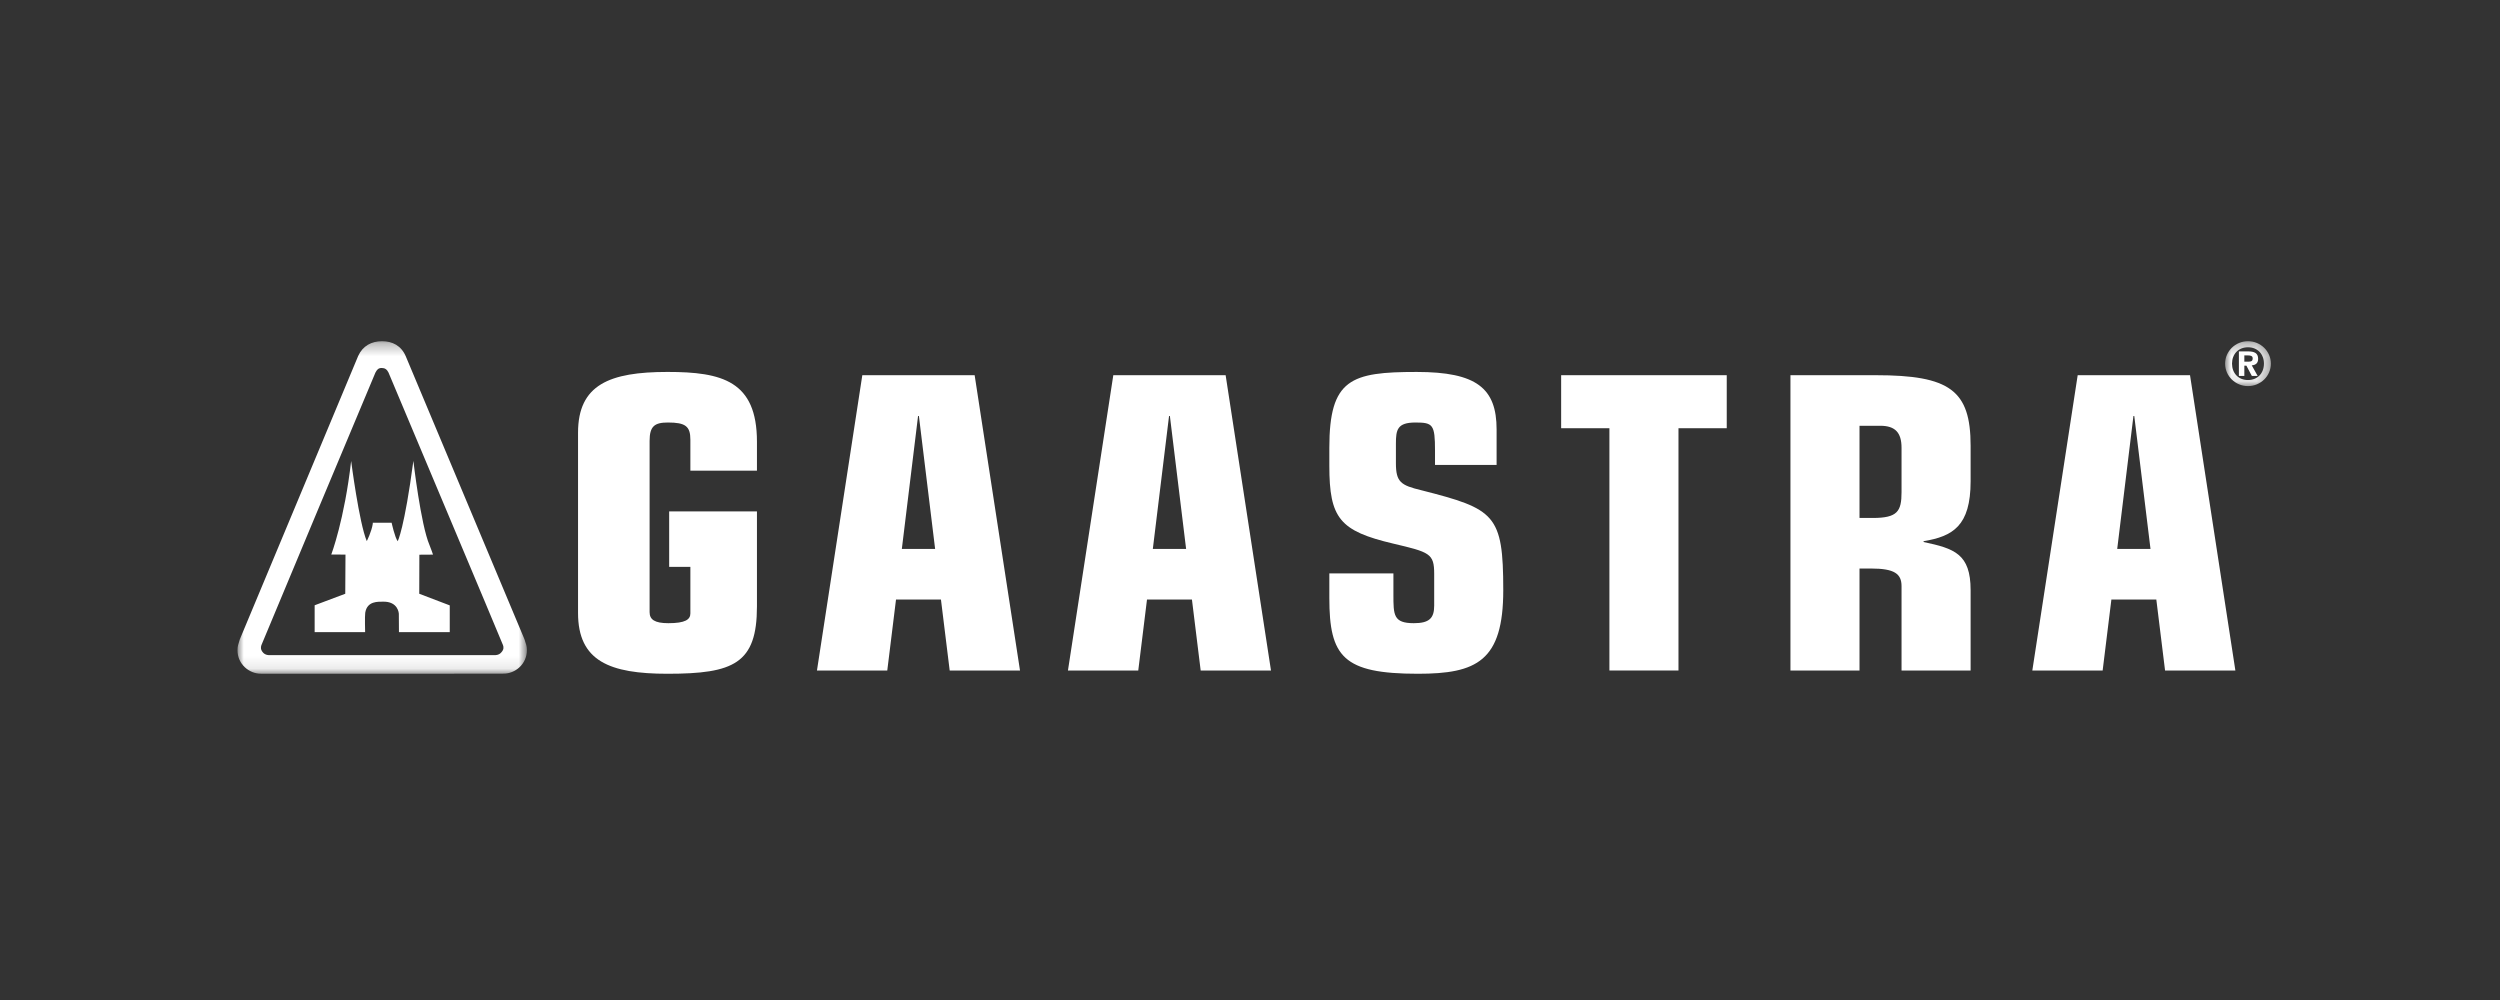
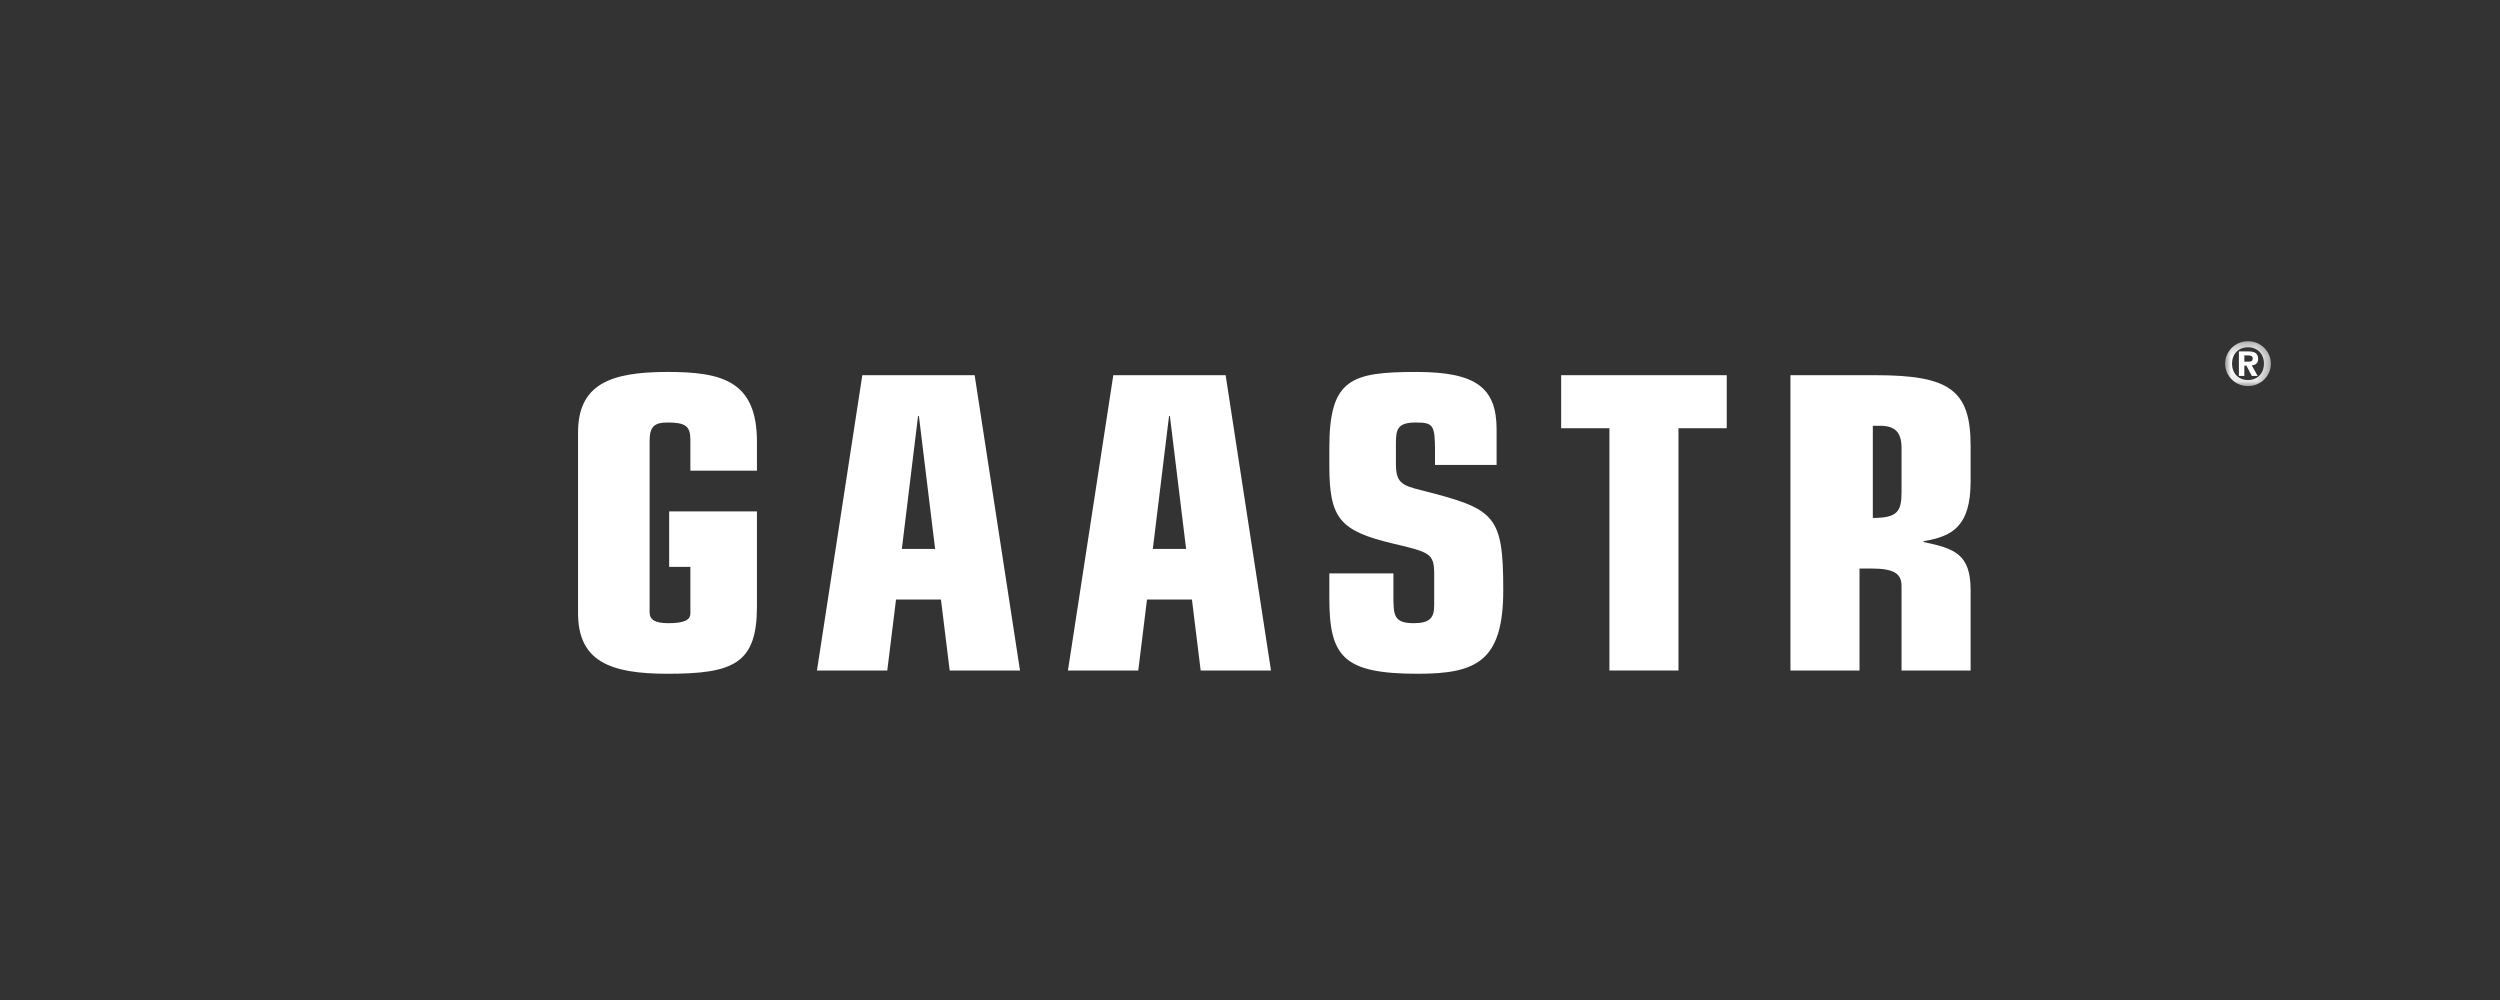
<svg xmlns="http://www.w3.org/2000/svg" width="200" height="80" viewBox="0 0 200 80" fill="none">
  <rect x="0" y="0" width="200" height="80" fill="#333333" stroke="none" />
  <path fill-rule="evenodd" clip-rule="evenodd" d="M53.533 45.352V40.914H60.556V48.517C60.556 53.085 58.692 53.901 53.4 53.901C48.773 53.901 46.243 52.889 46.243 49.039V34.617C46.243 30.767 48.773 29.755 53.4 29.755C57.76 29.755 60.556 30.473 60.556 35.335V37.651H55.23V35.172C55.23 34.095 54.831 33.801 53.433 33.801C52.368 33.801 51.968 34.095 51.968 35.269V48.974C51.968 49.561 52.368 49.855 53.466 49.855C54.831 49.855 55.23 49.561 55.23 49.071V45.352H53.533Z" fill="white" />
  <path fill-rule="evenodd" clip-rule="evenodd" d="M77.972 30.016H68.985L65.357 53.64H70.982L71.681 47.962H75.276L75.975 53.64H81.6L77.972 30.016ZM72.147 43.916L73.445 33.279H73.512L74.81 43.916H72.147Z" fill="white" />
  <path fill-rule="evenodd" clip-rule="evenodd" d="M98.051 30.016H89.064L85.436 53.64H91.061L91.76 47.962H95.355L96.054 53.64H101.679L98.051 30.016ZM92.226 43.916L93.524 33.279H93.591L94.889 43.916H92.226Z" fill="white" />
  <path fill-rule="evenodd" clip-rule="evenodd" d="M114.801 36.052C114.801 33.964 114.635 33.801 113.237 33.801C111.772 33.801 111.673 34.388 111.673 35.498V37.064C111.673 38.565 112.072 38.826 113.703 39.218C119.595 40.718 120.261 41.143 120.261 47.212C120.261 52.889 118.13 53.901 113.437 53.901C107.445 53.901 106.347 52.53 106.347 47.832V45.874H111.473V47.571C111.473 49.203 111.473 49.855 113.104 49.855C114.335 49.855 114.735 49.463 114.735 48.452V45.907C114.735 44.275 114.369 44.177 111.473 43.492C107.179 42.48 106.347 41.469 106.347 37.26V35.824C106.347 30.31 108.077 29.756 113.337 29.756C118.13 29.756 119.728 31.06 119.728 34.356V37.194H114.801V36.052Z" fill="white" />
  <path fill-rule="evenodd" clip-rule="evenodd" d="M134.278 34.258V53.64H128.753V34.258H124.892V30.016H138.139V34.258H134.278Z" fill="white" />
-   <path fill-rule="evenodd" clip-rule="evenodd" d="M157.649 38.5V35.661C157.649 31.224 155.984 30.016 150.059 30.016H143.236V53.64H148.761V45.482H149.693C151.557 45.482 152.123 45.907 152.123 46.886V53.64H157.649V47.212C157.649 44.308 156.35 43.883 153.887 43.362V43.296C156.218 42.904 157.649 42.089 157.649 38.5V38.5ZM152.123 39.381C152.123 40.915 151.79 41.437 149.826 41.437H148.761V34.062H150.426C151.624 34.062 152.123 34.617 152.123 35.824V39.381Z" fill="white" />
-   <path fill-rule="evenodd" clip-rule="evenodd" d="M175.202 30.016H166.215L162.586 53.64H168.212L168.911 47.962H172.506L173.205 53.64H178.83L175.202 30.016ZM169.377 43.916L170.675 33.279H170.742L172.04 43.916H169.377Z" fill="white" />
+   <path fill-rule="evenodd" clip-rule="evenodd" d="M157.649 38.5V35.661C157.649 31.224 155.984 30.016 150.059 30.016H143.236V53.64H148.761V45.482H149.693C151.557 45.482 152.123 45.907 152.123 46.886V53.64H157.649V47.212C157.649 44.308 156.35 43.883 153.887 43.362V43.296C156.218 42.904 157.649 42.089 157.649 38.5V38.5ZM152.123 39.381C152.123 40.915 151.79 41.437 149.826 41.437V34.062H150.426C151.624 34.062 152.123 34.617 152.123 35.824V39.381Z" fill="white" />
  <mask id="mask0_312_14214" style="mask-type:luminance" maskUnits="userSpaceOnUse" x="178" y="27" width="4" height="4">
    <path fill-rule="evenodd" clip-rule="evenodd" d="M178.007 27.296H181.671V30.888H178.007V27.296Z" fill="white" />
  </mask>
  <g mask="url(#mask0_312_14214)">
    <path fill-rule="evenodd" clip-rule="evenodd" d="M179.839 27.296C178.829 27.296 178.007 28.103 178.007 29.092C178.007 30.082 178.829 30.888 179.839 30.888C180.849 30.888 181.671 30.082 181.671 29.092C181.671 28.103 180.849 27.296 179.839 27.296M179.839 30.403C179.066 30.403 178.561 29.849 178.561 29.092C178.561 28.336 179.066 27.782 179.839 27.782C180.611 27.782 181.116 28.336 181.116 29.092C181.116 29.849 180.611 30.403 179.839 30.403" fill="white" />
  </g>
  <path fill-rule="evenodd" clip-rule="evenodd" d="M180.651 28.704C180.651 28.253 180.354 28.112 179.849 28.112H179.111V30.073H179.547V29.253H179.711L180.146 30.073H180.611L180.141 29.228C180.438 29.204 180.651 29.068 180.651 28.704V28.704ZM179.547 28.932V28.433H179.829C179.988 28.433 180.215 28.447 180.215 28.665C180.215 28.893 180.086 28.932 179.903 28.932H179.547Z" fill="white" />
  <mask id="mask1_312_14214" style="mask-type:luminance" maskUnits="userSpaceOnUse" x="19" y="27" width="24" height="27">
    <path fill-rule="evenodd" clip-rule="evenodd" d="M19 27.297H42.151V53.901H19V27.297Z" fill="white" />
  </mask>
  <g mask="url(#mask1_312_14214)">
-     <path fill-rule="evenodd" clip-rule="evenodd" d="M41.959 51.145L32.462 28.504C32.1 27.655 31.393 27.296 30.557 27.297C29.726 27.297 29.019 27.666 28.653 28.478L19.185 51.149C19.068 51.541 18.998 51.675 19 52.008C18.992 53.138 19.943 53.902 20.867 53.896L20.993 53.9C21.446 53.902 39.696 53.899 40.16 53.895L40.286 53.889C41.209 53.899 42.16 53.131 42.151 51.996C42.149 51.669 42.082 51.53 41.959 51.145M40.092 52.204C39.903 52.425 39.602 52.411 39.596 52.411C39.586 52.411 21.571 52.413 21.571 52.413C21.554 52.413 21.248 52.431 21.05 52.213C20.835 51.974 20.856 51.781 20.909 51.619C21.027 51.297 29.814 30.323 30.034 29.807C30.152 29.587 30.261 29.431 30.55 29.439C30.791 29.443 30.955 29.549 31.078 29.8C31.161 30.008 40.124 51.288 40.241 51.613C40.296 51.769 40.32 51.966 40.092 52.204" fill="white" />
-   </g>
-   <path fill-rule="evenodd" clip-rule="evenodd" d="M29.822 41.907C29.725 42.542 29.343 43.289 29.343 43.289C28.73 41.846 28.092 36.879 28.092 36.879C27.559 41.568 26.503 44.36 26.503 44.36L27.639 44.368L27.621 47.5L25.172 48.422V50.573H29.21C29.21 50.573 29.177 49.281 29.218 49.022C29.369 48.056 30.283 48.146 30.612 48.134C31.872 48.091 31.907 49.1 31.907 49.1L31.916 50.573H35.98V48.431L33.54 47.5L33.549 44.377L34.641 44.369C34.641 44.369 34.462 43.837 34.356 43.594C33.664 41.993 33.07 36.87 33.07 36.87C32.352 42.281 31.819 43.299 31.819 43.299C31.588 43.011 31.331 41.82 31.331 41.82H29.822V41.907Z" fill="white" />
+     </g>
</svg>